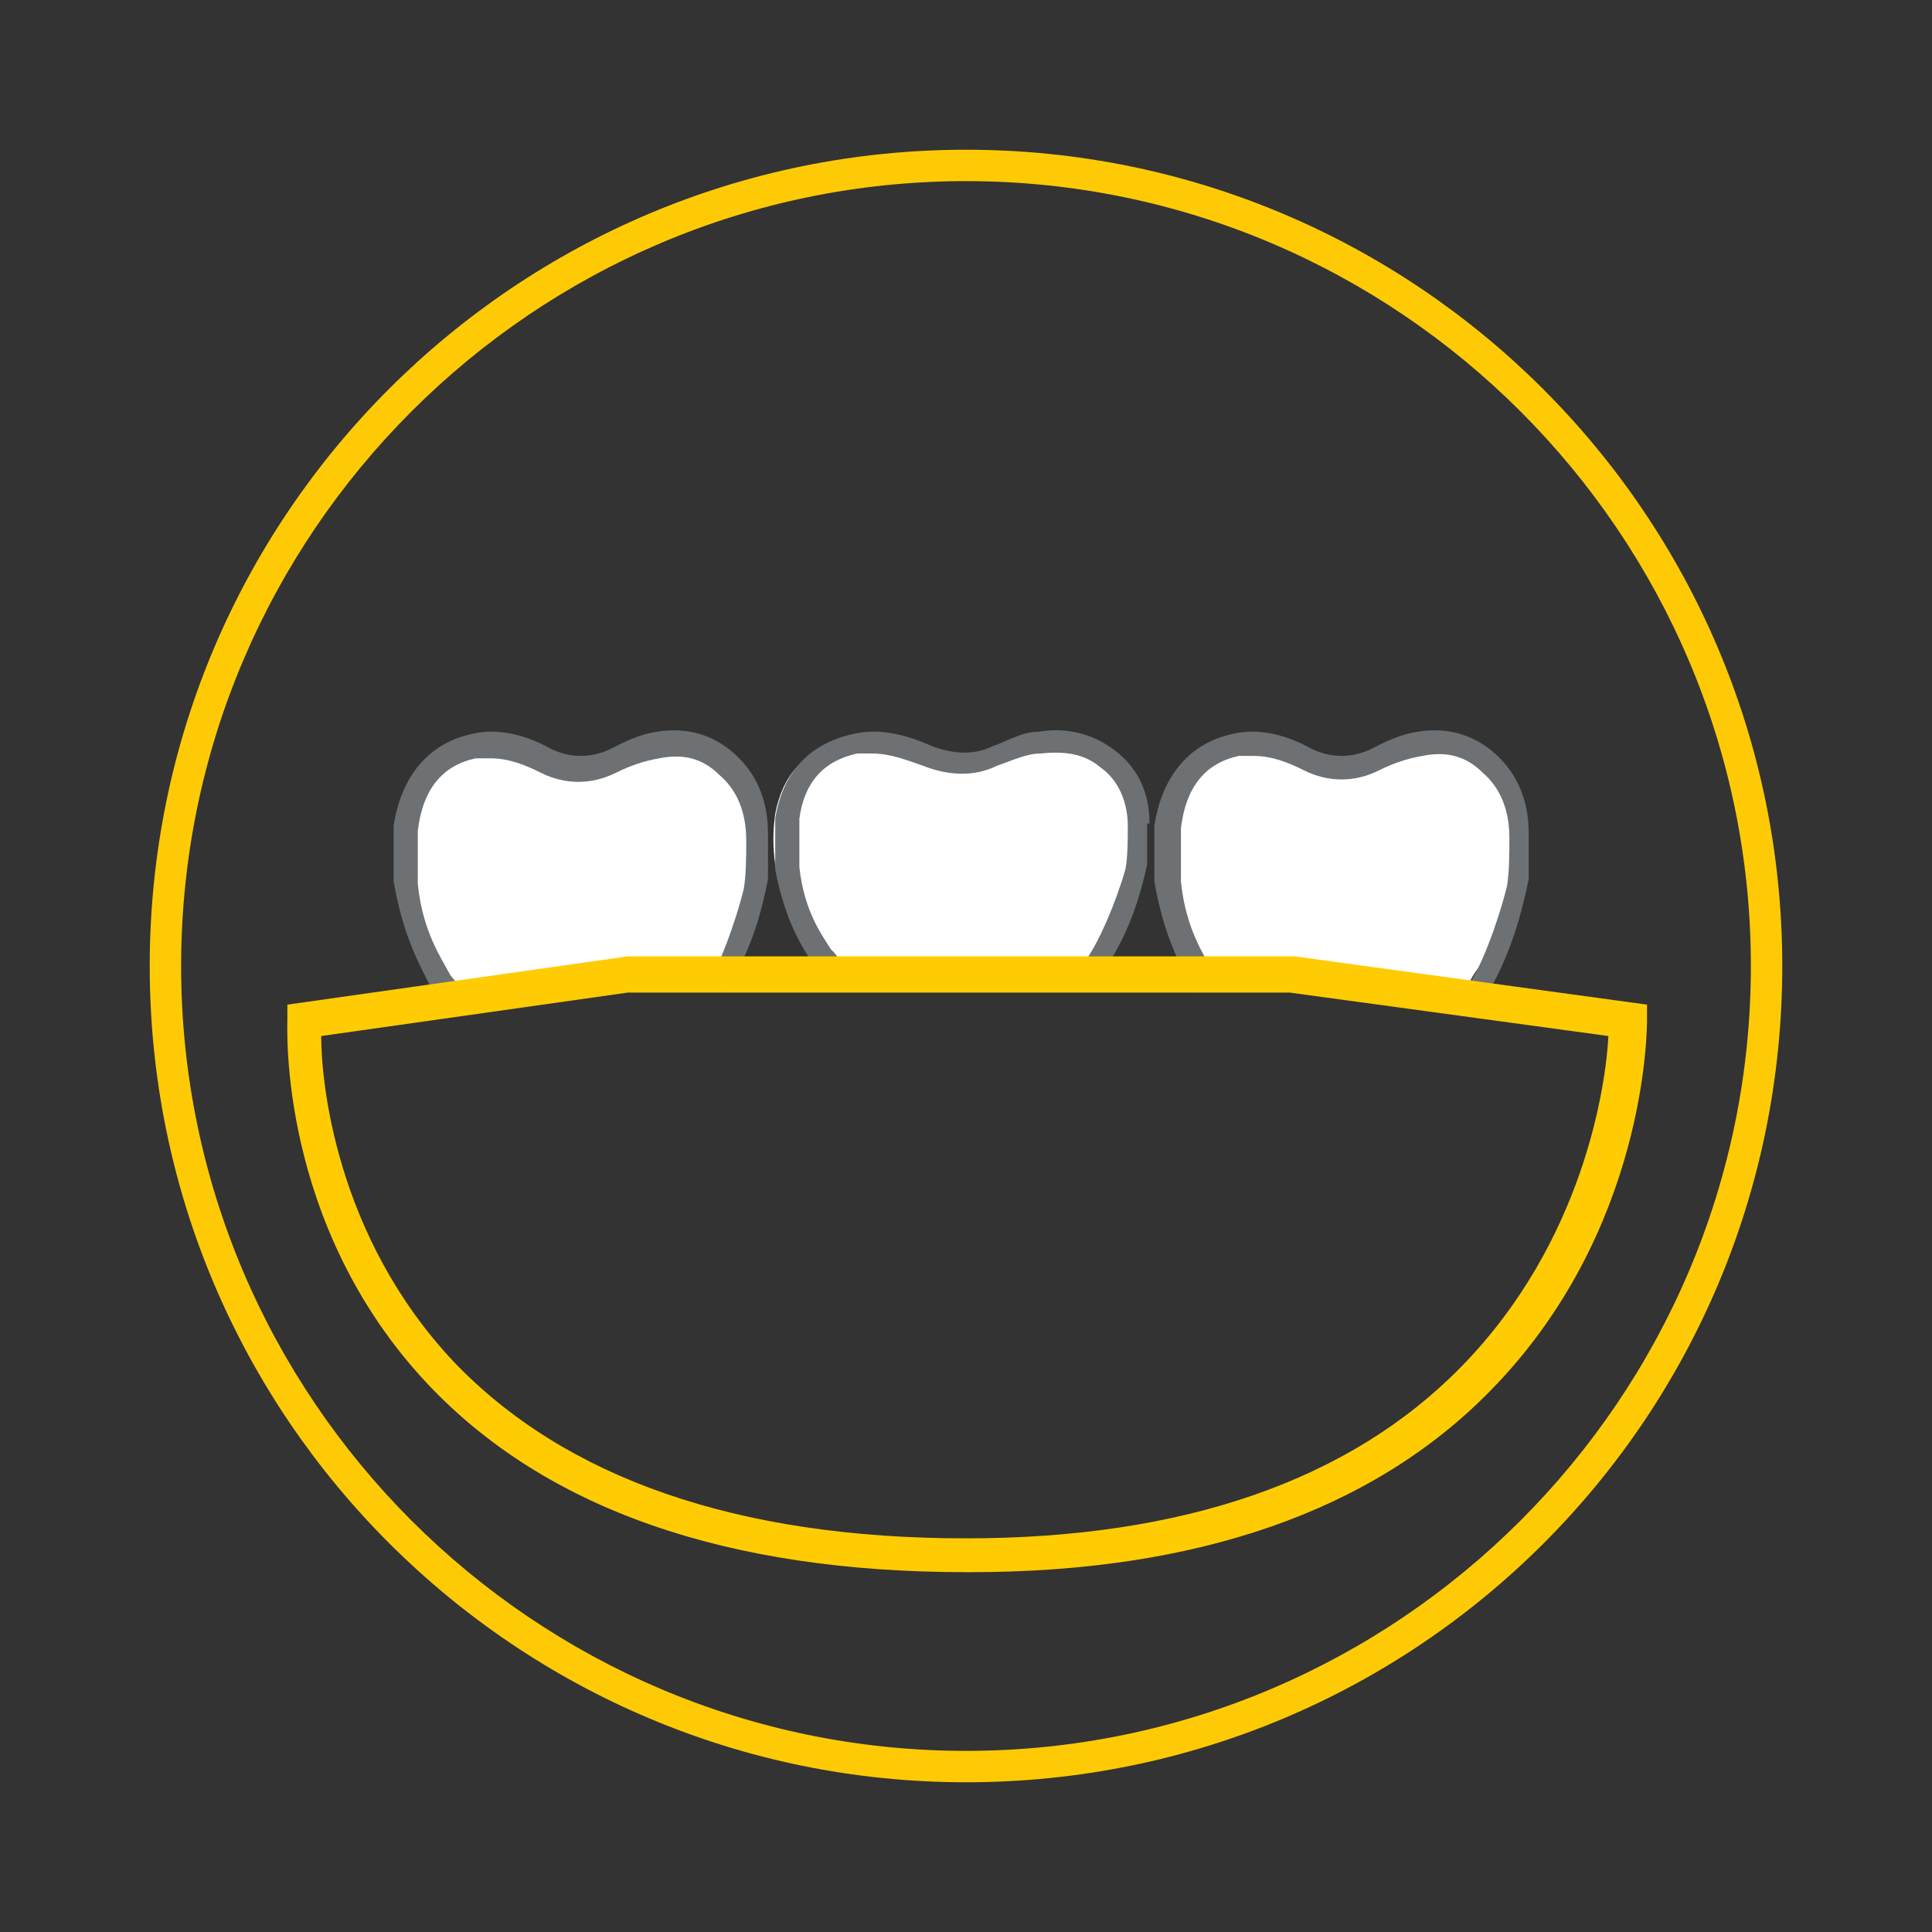
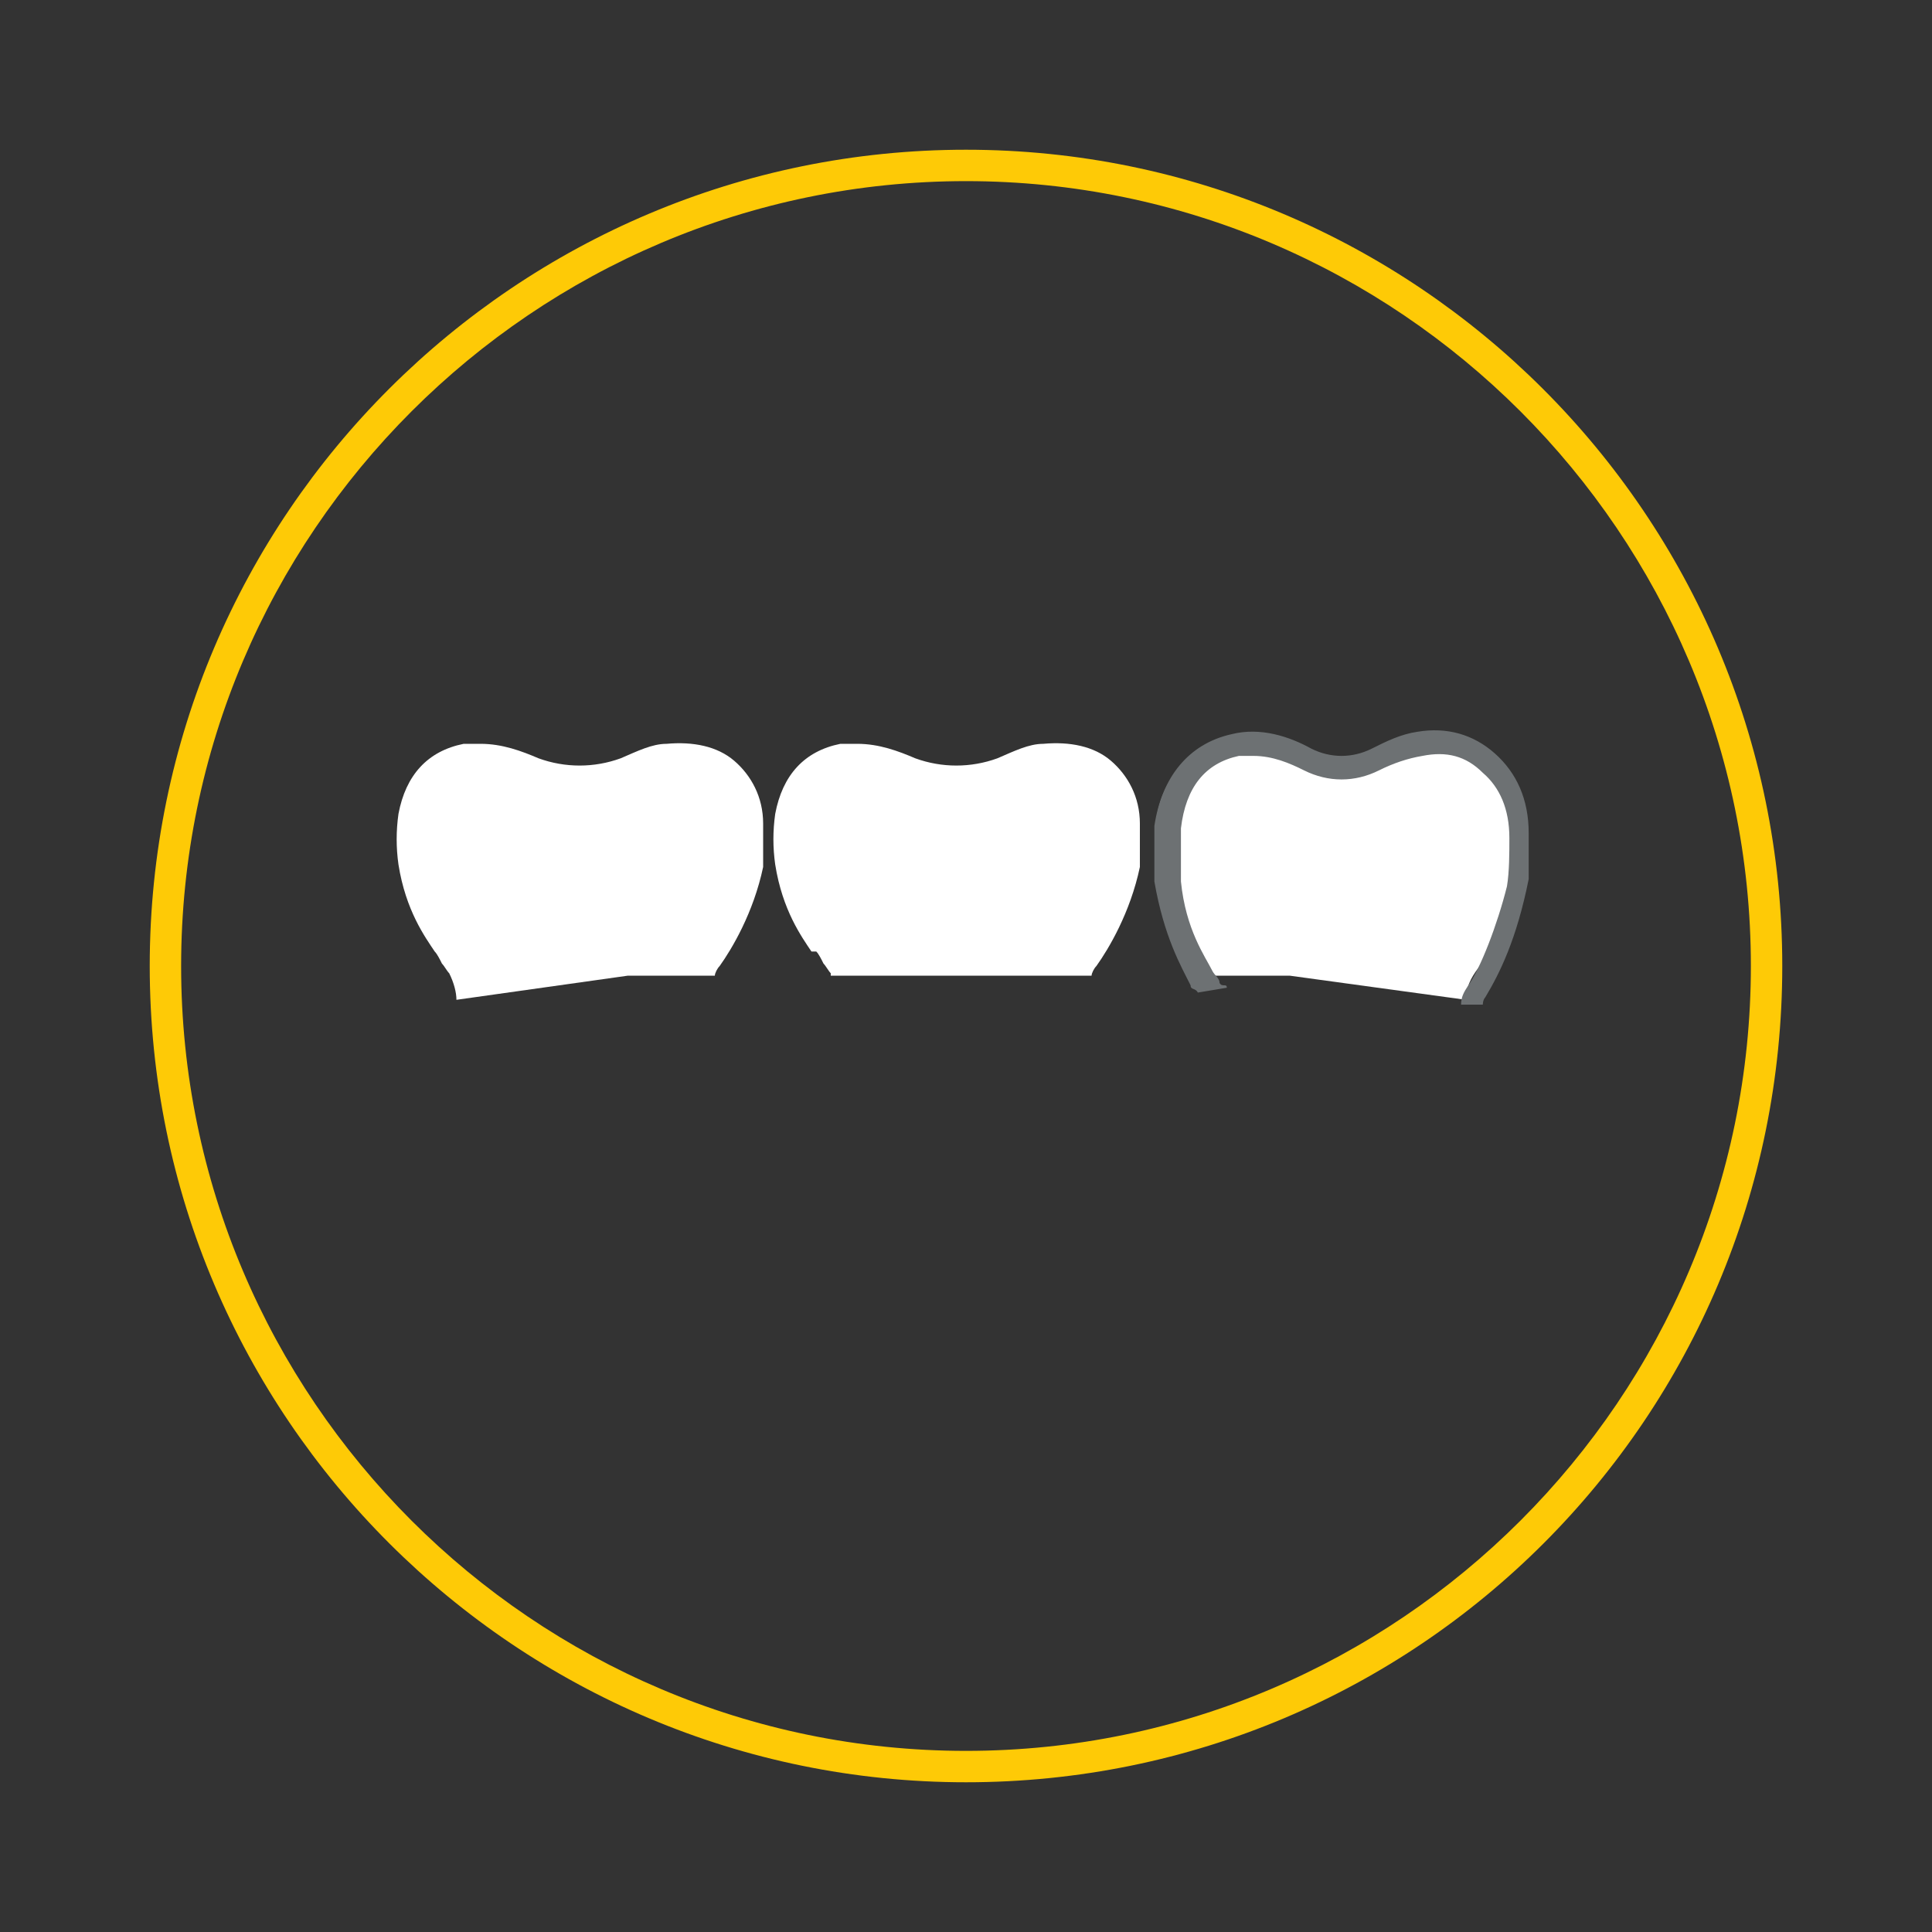
<svg xmlns="http://www.w3.org/2000/svg" id="Ebene_2" version="1.1" viewBox="0 0 80 80">
  <rect x="0" y="0" width="80" height="80" fill="#333333" stroke="none" />
  <defs>
    <style>
      .st0 {
        fill: #feca06;
      }

      .st1 {
        fill: #6d7173;
      }

      .st2 {
        fill: #fff;
      }

      .st3 {
        fill: #ffcc03;
      }
    </style>
  </defs>
-   <path class="st0" d="M40,73.8c-18.6,0-33.8-15.1-33.8-33.8S21.4,6.2,40,6.2s33.8,15.1,33.8,33.8-15.1,33.8-33.8,33.8h0ZM40,7.5C22.1,7.5,7.5,22.1,7.5,40s14.6,32.5,32.5,32.5,32.5-14.6,32.5-32.5S57.9,7.5,40,7.5Z" />
+   <path class="st0" d="M40,73.8c-18.6,0-33.8-15.1-33.8-33.8S21.4,6.2,40,6.2s33.8,15.1,33.8,33.8-15.1,33.8-33.8,33.8h0M40,7.5C22.1,7.5,7.5,22.1,7.5,40s14.6,32.5,32.5,32.5,32.5-14.6,32.5-32.5S57.9,7.5,40,7.5Z" />
  <path class="st2" d="M49.5,39.5c.1.1.2.3.3.5.1.1.2.3.3.4,0,0,0,0,0,0h3.3l7.3,1c0-.5.2-.9.5-1.3h0c0,0,0,0,0,0,.5-.7,1.4-2.2,1.8-4.1,0-.6,0-1.2,0-1.8,0-1.1-.5-2-1.2-2.6s-1.7-.8-2.8-.7c-.6,0-1.2.3-1.9.6h0c-1.1.4-2.3.4-3.4,0-.7-.3-1.5-.6-2.4-.6s-.5,0-.7,0c-1.5.3-2.4,1.3-2.7,2.9-.1.7-.1,1.4,0,2.1.3,1.9,1.1,3,1.5,3.6h0Z" />
  <path class="st2" d="M33.8,39.4c.1.1.2.3.3.5.1.1.2.3.3.4,0,0,0,0,0,.1h10.8c0-.1.1-.3.2-.4h0c0,0,0,0,0,0,.5-.7,1.4-2.2,1.8-4.1,0-.6,0-1.2,0-1.8,0-1.1-.5-2-1.2-2.6s-1.7-.8-2.8-.7c-.6,0-1.2.3-1.9.6h0c-1.1.4-2.3.4-3.4,0-.7-.3-1.5-.6-2.4-.6s-.5,0-.7,0c-1.5.3-2.4,1.3-2.7,2.9-.1.7-.1,1.4,0,2.1.3,1.9,1.1,3,1.5,3.6h0Z" />
  <path class="st2" d="M18,39.4c.1.1.2.3.3.5.1.1.2.3.3.4.2.4.3.8.3,1.1l7.1-1h3.6c0-.1.1-.3.2-.4h0c0,0,0,0,0,0,.5-.7,1.4-2.2,1.8-4.1,0-.6,0-1.2,0-1.8,0-1.1-.5-2-1.2-2.6-.7-.6-1.7-.8-2.8-.7-.6,0-1.2.3-1.9.6h0c-1.1.4-2.3.4-3.4,0-.7-.3-1.5-.6-2.4-.6s-.5,0-.7,0c-1.5.3-2.4,1.3-2.7,2.9-.1.7-.1,1.4,0,2.1.3,1.9,1.1,3,1.5,3.6h0Z" />
-   <path class="st1" d="M47.6,34.1c0-1.3-.5-2.3-1.4-3-.9-.7-2-1-3.2-.8-.7,0-1.3.4-1.9.6-.8.4-1.7.3-2.5,0-.9-.4-2.1-.8-3.3-.5-1.8.4-2.9,1.6-3.2,3.5,0,.7,0,1.4,0,2.1.4,2.1,1.1,3.2,1.5,3.8,0,.2.2.3.3.5,0,0,0,.1.2.2h1.1c0-.1,0-.3-.2-.4,0-.1-.2-.3-.3-.4,0-.1-.2-.3-.3-.4-.3-.5-1.1-1.5-1.3-3.4,0-.7,0-1.3,0-2,.2-1.5,1-2.4,2.4-2.7.2,0,.4,0,.6,0,.8,0,1.5.3,2.1.5,1,.4,2.1.5,3.1,0,.6-.2,1.2-.5,1.8-.5,1-.1,1.8,0,2.5.6.7.5,1.1,1.4,1.1,2.4,0,.5,0,1.3-.1,1.8-.4,1.4-1.1,3-1.6,3.7h0c-.2.2-.3.5-.3.7h.9c0,0,0-.2.1-.2.6-.9,1.3-2.1,1.8-4.4,0-.5,0-1.1,0-1.7h0Z" />
-   <path class="st1" d="M30,41.1c.6-1,1.3-2.1,1.8-4.7,0-.6,0-1.3,0-1.9h0c0-1.4-.5-2.5-1.4-3.3-.9-.8-2-1.1-3.2-.9-.7.1-1.3.4-1.9.7-.8.4-1.7.4-2.5,0-.9-.5-2.1-.9-3.3-.6-1.8.4-2.9,1.8-3.2,3.8,0,.8,0,1.6,0,2.3.4,2.3,1.1,3.5,1.5,4.3,0,.2.2.4.3.5,0,0,0,.2.2.3h1.1c0-.1,0-.3-.2-.4,0-.2-.2-.3-.3-.4,0-.2-.2-.3-.3-.5-.3-.6-1.1-1.7-1.3-3.7,0-.7,0-1.4,0-2.2.2-1.7,1-2.7,2.4-3,.2,0,.4,0,.6,0,.8,0,1.5.3,2.1.6,1,.5,2.1.5,3.1,0,.6-.3,1.2-.5,1.8-.6,1-.2,1.8,0,2.5.7.7.6,1.1,1.5,1.1,2.7,0,.6,0,1.4-.1,2-.4,1.6-1.1,3.4-1.6,4.1h0" />
  <path class="st1" d="M50.8,40.9c0-.2-.2,0-.3-.2,0-.2-.2-.3-.3-.5-.3-.6-1.1-1.7-1.3-3.7,0-.7,0-1.4,0-2.2.2-1.7,1-2.7,2.4-3,.2,0,.4,0,.6,0,.8,0,1.5.3,2.1.6,1,.5,2.1.5,3.1,0,.6-.3,1.2-.5,1.8-.6,1-.2,1.8,0,2.5.7.7.6,1.1,1.5,1.1,2.7,0,.6,0,1.4-.1,2-.4,1.6-1.1,3.4-1.6,4.1h0c-.2.3-.3.5-.3.8h.9c0,0,0-.2.1-.3.6-1,1.3-2.4,1.8-4.9,0-.6,0-1.3,0-1.9h0c0-1.4-.5-2.5-1.4-3.3-.9-.8-2-1.1-3.2-.9-.7.1-1.3.4-1.9.7-.8.4-1.7.4-2.5,0-.9-.5-2.1-.9-3.3-.6-1.8.4-2.9,1.8-3.2,3.8,0,.8,0,1.6,0,2.3.4,2.3,1.1,3.5,1.5,4.3,0,.2.2.1.3.3" />
-   <path class="st3" d="M40,65.1c-9.9,0-17.4-2.6-22.3-7.8-6.2-6.6-5.8-14.8-5.8-15.1v-.6s14.1-2,14.1-2h27.6l14.6,2v.6c0,.4,0,8.8-6.5,15.4-4.9,5-12.2,7.5-21.5,7.5h0ZM13.3,42.9c0,1.9.6,8.3,5.5,13.5,4.6,4.8,11.7,7.3,21.2,7.3h0c9,0,15.9-2.4,20.5-7.1,5.1-5.2,6-11.7,6.1-13.7l-13.2-1.8h-27.4l-12.7,1.8Z" />
</svg>